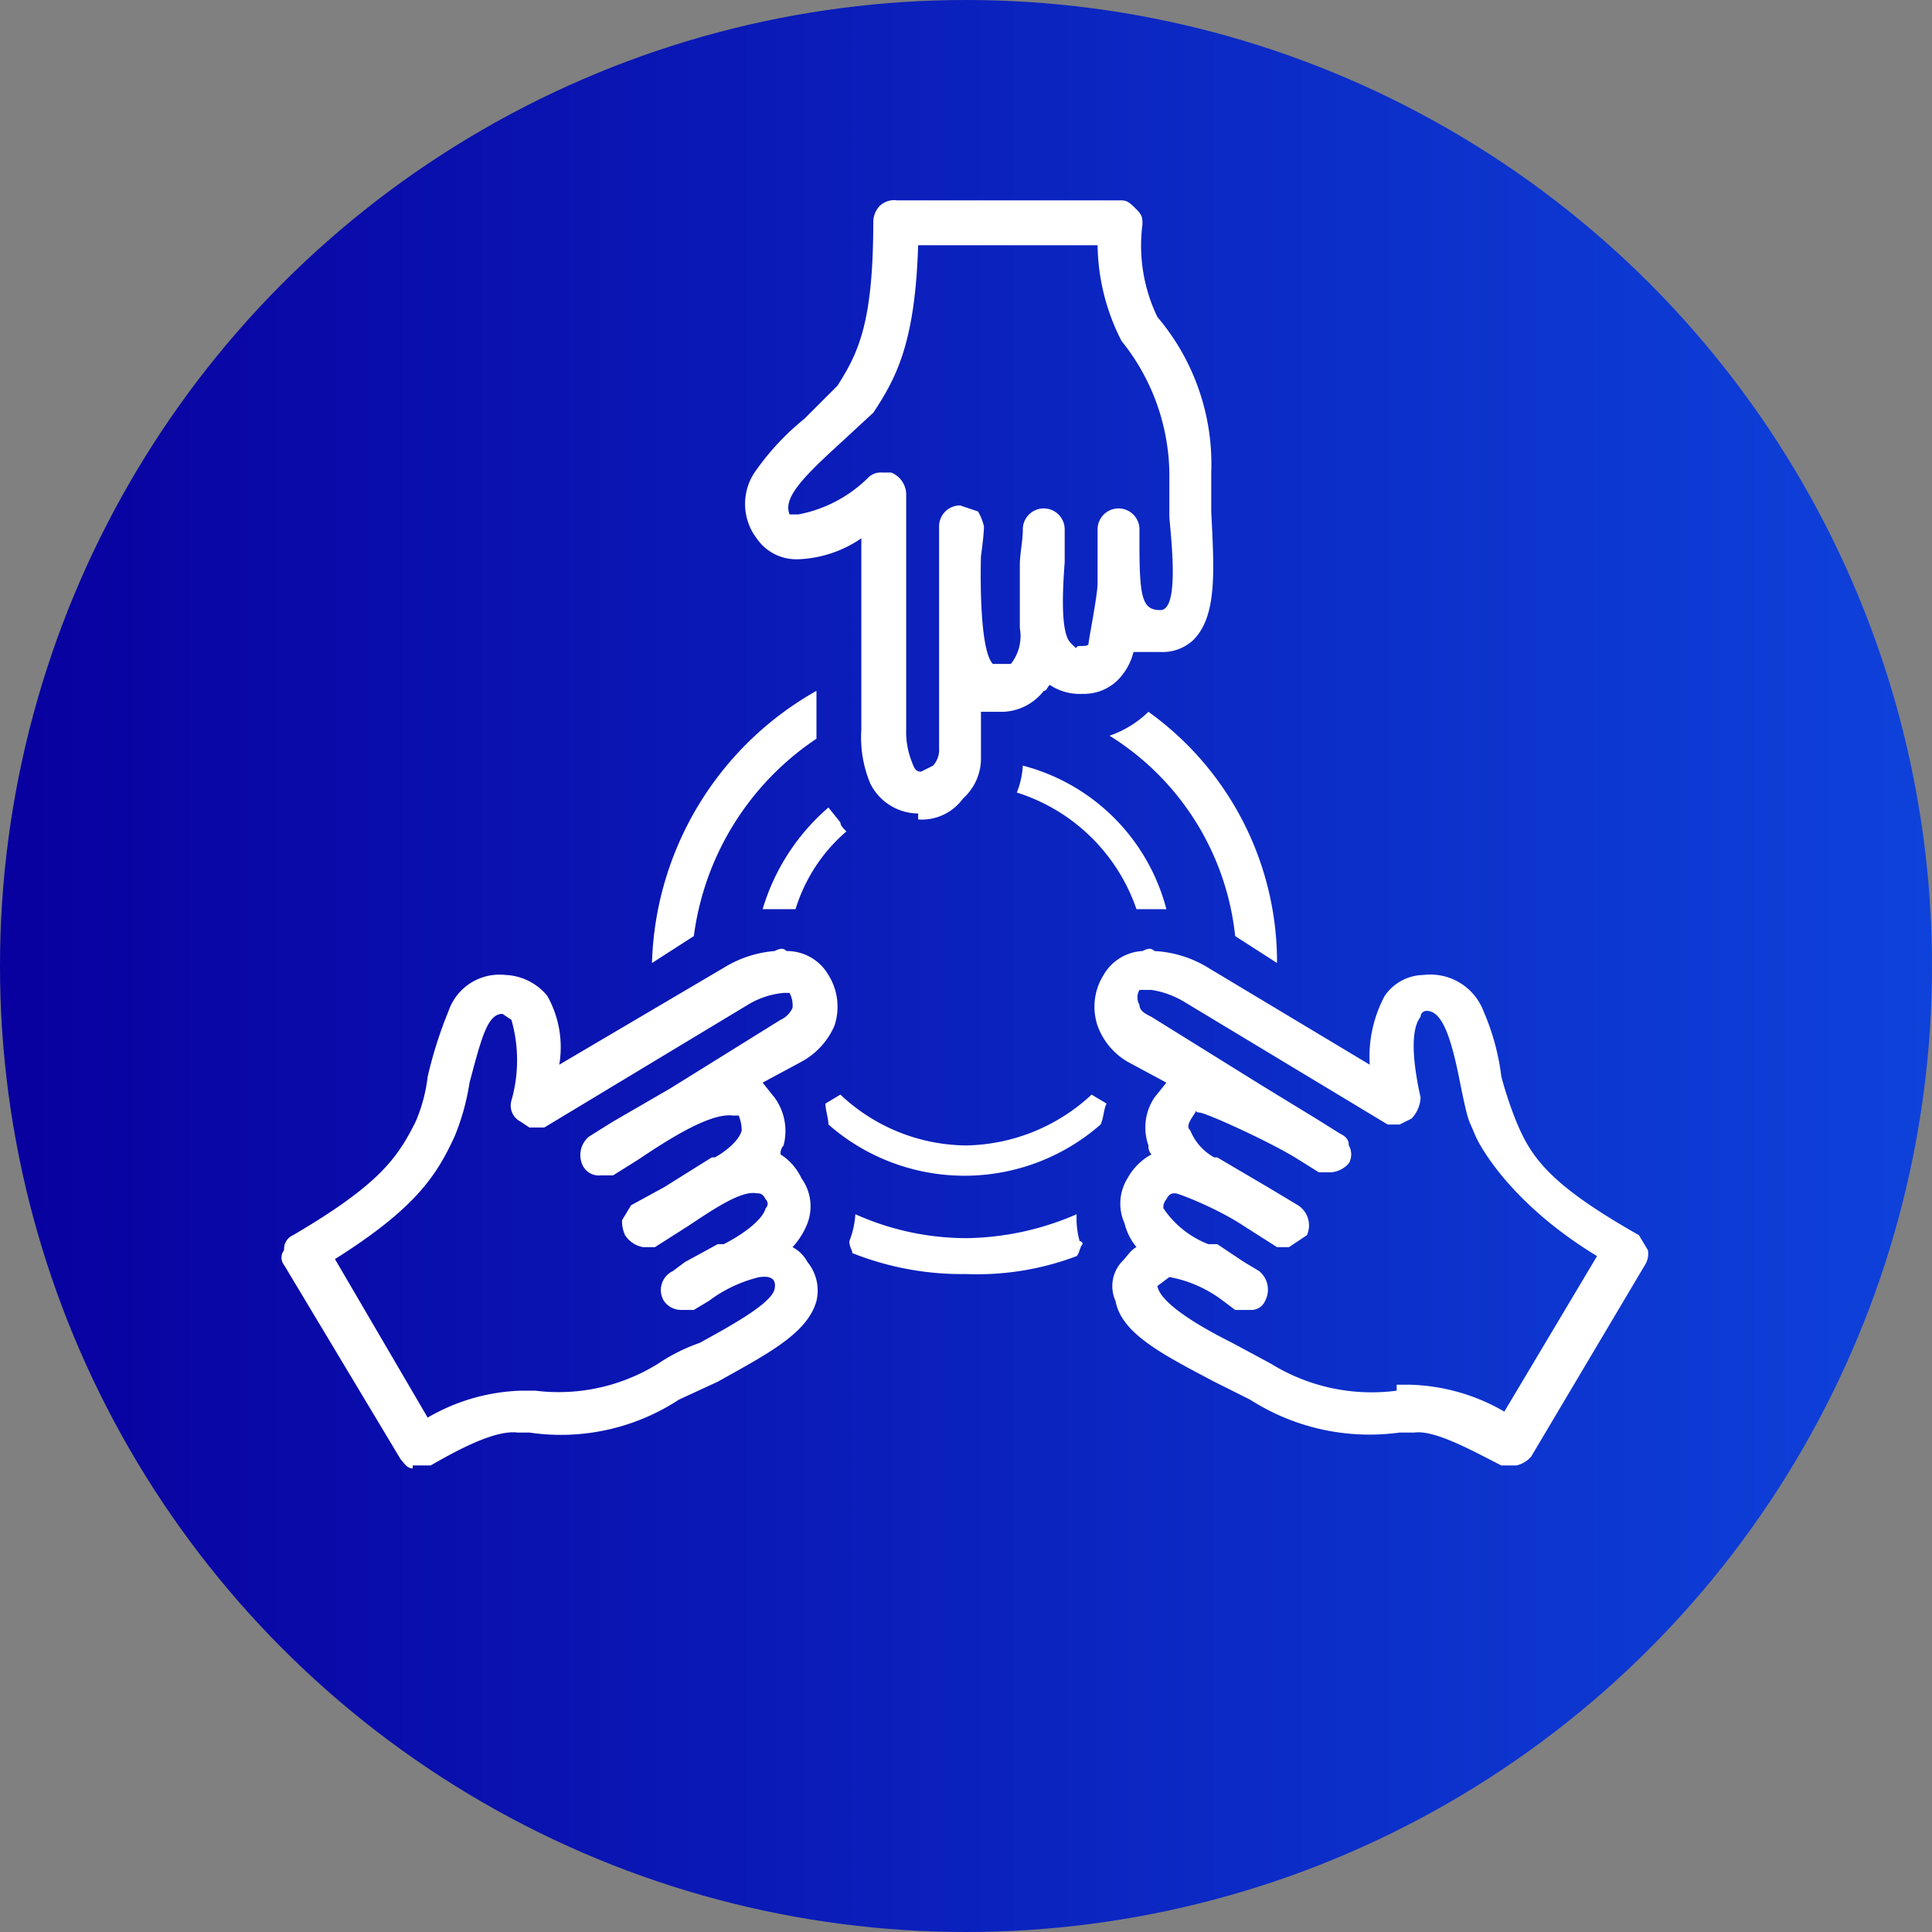
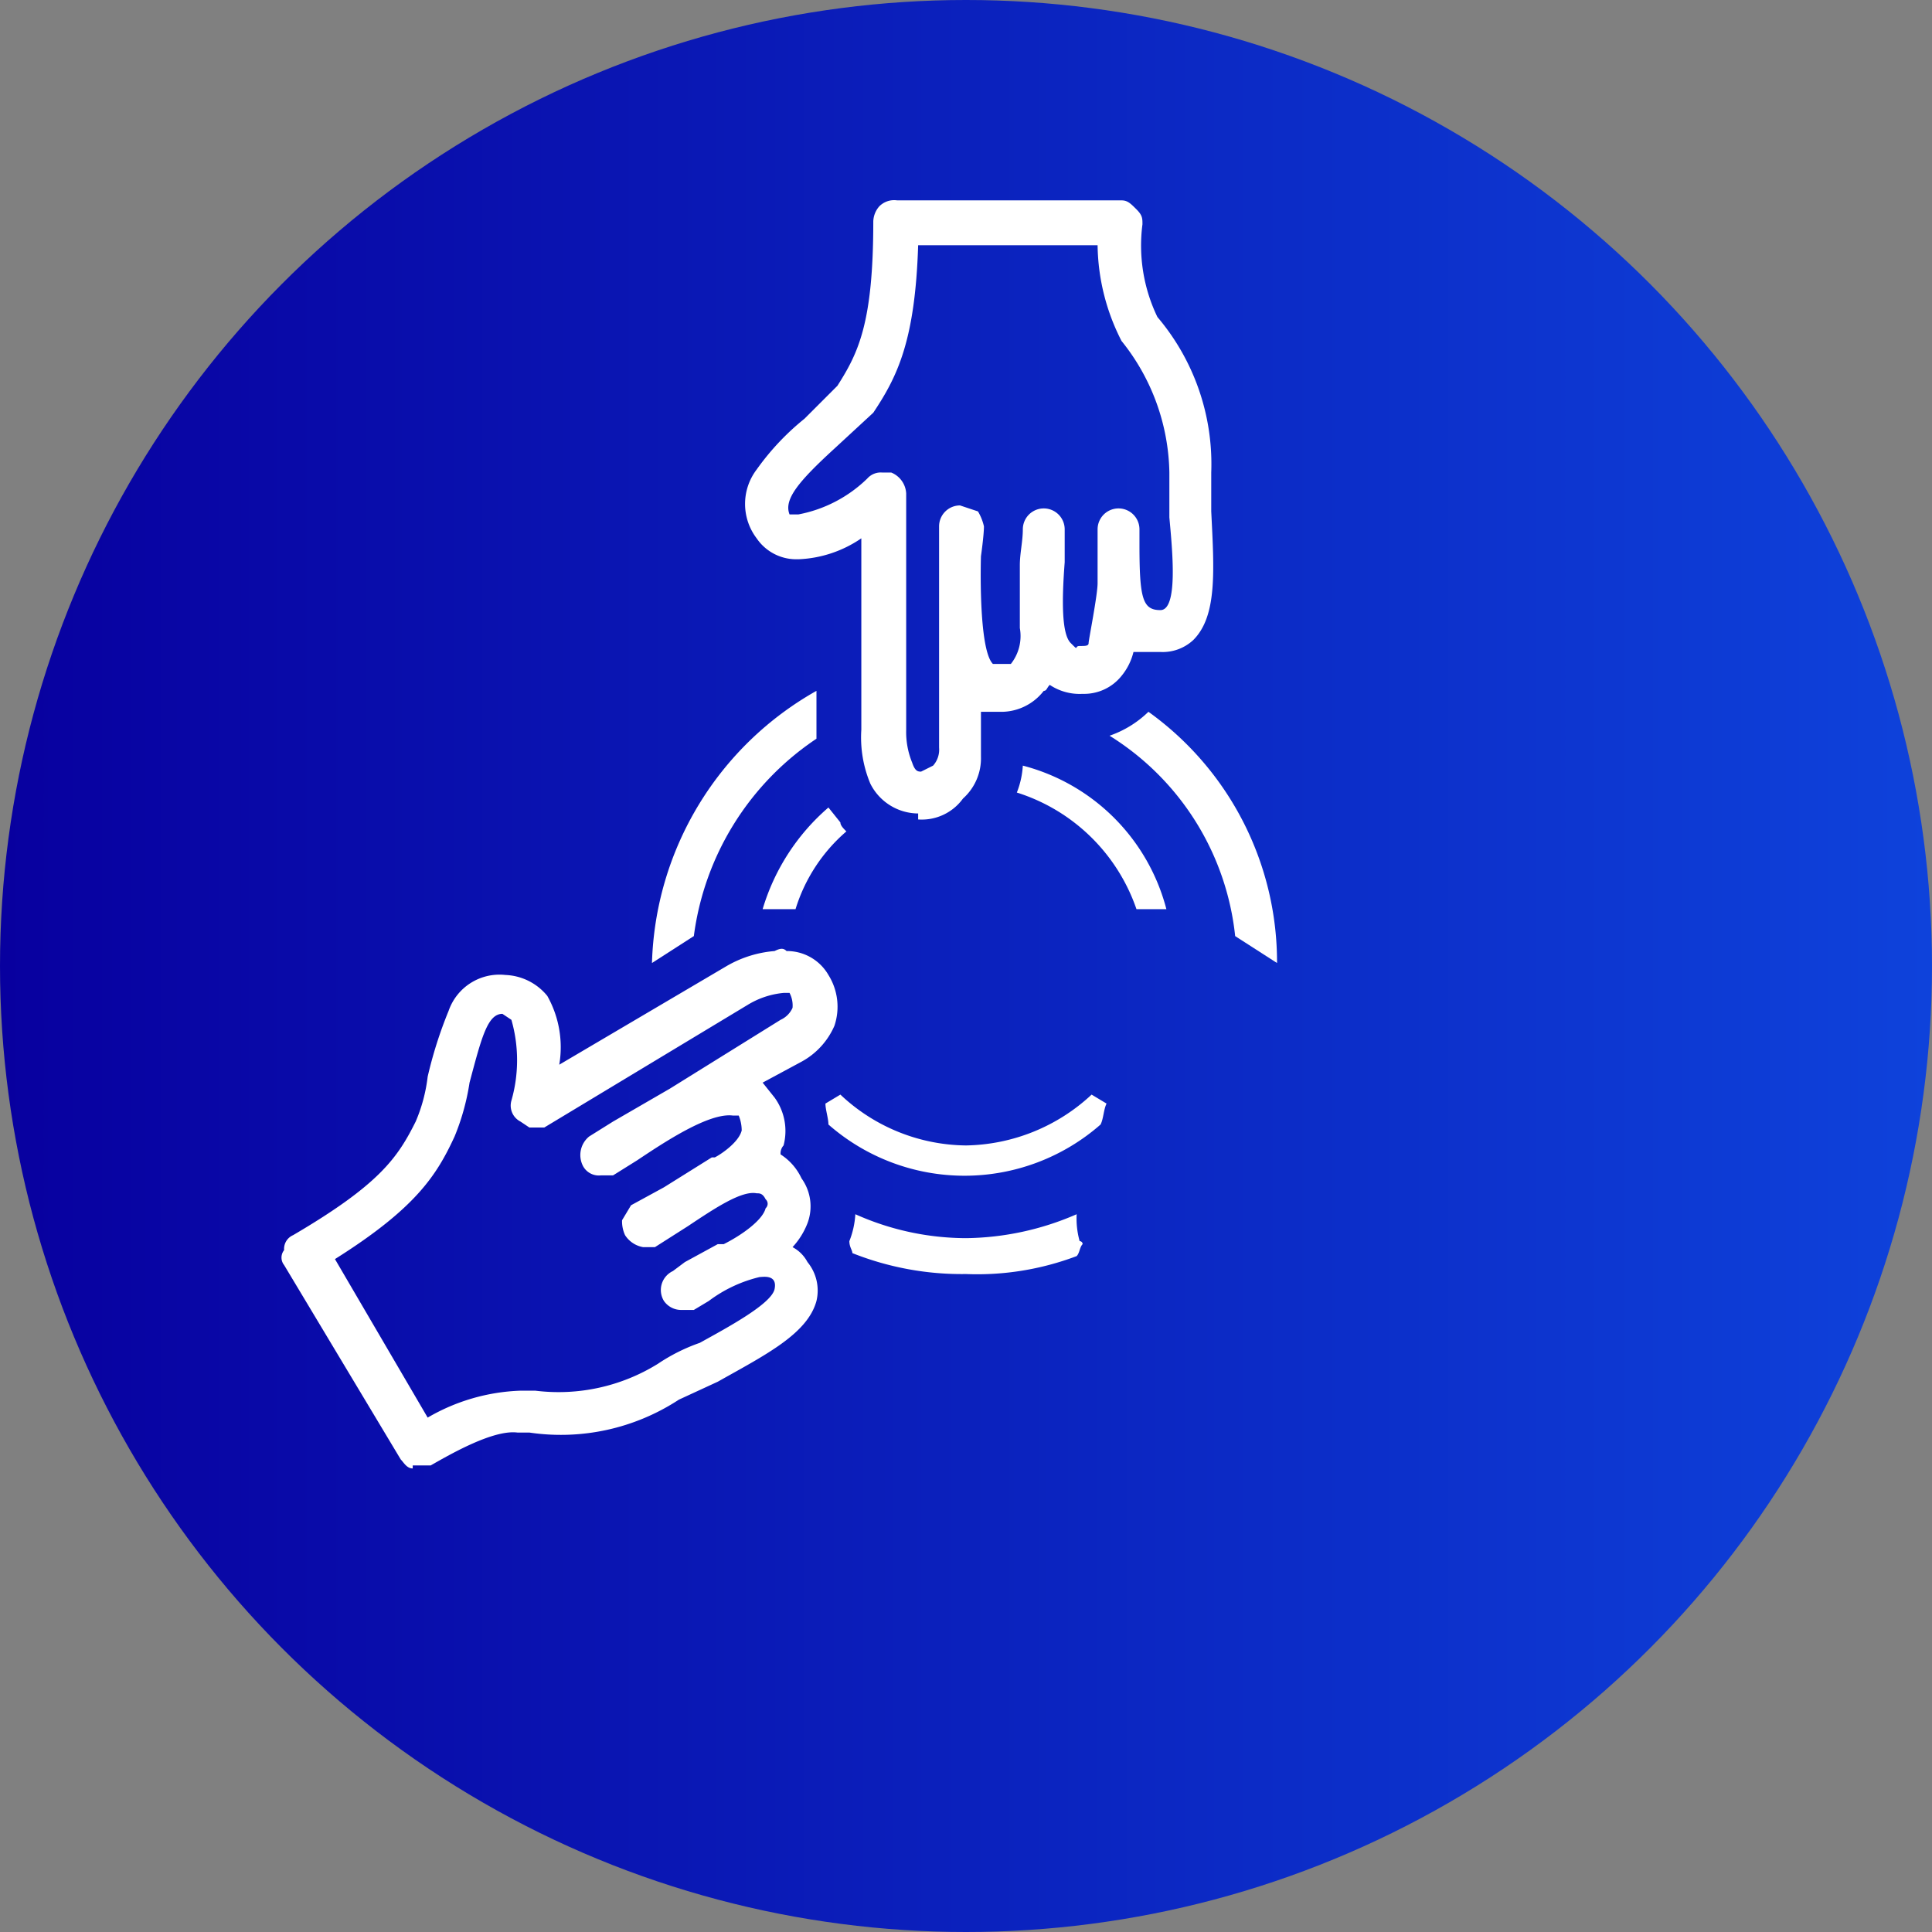
<svg xmlns="http://www.w3.org/2000/svg" width="64.6" height="64.6" viewBox="0 0 64.6 64.6">
  <rect x="0" y="0" width="64.6" height="64.6" fill="#808080" stroke="none" />
  <defs>
    <linearGradient id="a" y1="32.28" x2="64.56" y2="32.28" gradientUnits="userSpaceOnUse">
      <stop offset="0" stop-color="#08009f" />
      <stop offset="1" stop-color="#0e42db" />
    </linearGradient>
  </defs>
  <g>
    <circle cx="32.3" cy="32.3" r="32.3" style="fill: url(#a)" />
    <g>
-       <path d="M54.8,41.3c-3-1.7-3.6-2.6-4.1-3.8a13.1,13.1,0,0,1-.5-1.5,7.9,7.9,0,0,0-.6-2.2,1.9,1.9,0,0,0-2-1.2h0a1.6,1.6,0,0,0-1.3.7,4.3,4.3,0,0,0-.5,2.3l-5.5-3.3a3.8,3.8,0,0,0-1.7-.5c-.1-.1-.2-.1-.4,0a1.6,1.6,0,0,0-1.3.8,2,2,0,0,0-.2,1.7,2.3,2.3,0,0,0,1,1.2l1.3.7-.4.5a1.8,1.8,0,0,0-.2,1.6.4.4,0,0,0,.1.3,2,2,0,0,0-.8.8,1.6,1.6,0,0,0-.1,1.5,2,2,0,0,0,.4.8c-.2.1-.3.3-.5.5a1.2,1.2,0,0,0-.2,1.3c.2,1.1,1.6,1.8,3.3,2.7l1.2.6a7.4,7.4,0,0,0,5,1.1h.5c.7-.1,2.1.7,2.9,1.1h.5a.9.9,0,0,0,.5-.3L55,42.3a.7.7,0,0,0,.1-.5Zm-8.1,5.2a6.4,6.4,0,0,1-4.2-.9l-1.3-.7c-1-.5-2.4-1.3-2.5-1.9l.4-.3a4.2,4.2,0,0,1,1.8.8l.4.3h.5a.5.5,0,0,0,.5-.3.8.8,0,0,0-.2-1l-.5-.3-.9-.6h-.3a3.2,3.2,0,0,1-1.5-1.2.4.4,0,0,1,.1-.3c.1-.2.2-.2.3-.2s1.4.5,2.3,1.1l1.1.7h.4l.6-.4a.8.8,0,0,0-.3-1l-1-.6-1.7-1h-.1a1.8,1.8,0,0,1-.8-.9c-.1-.1-.1-.2.1-.5s0-.1.2-.1,2.2.9,3.2,1.5l.8.5h.4a.9.9,0,0,0,.6-.3.6.6,0,0,0,0-.6c0-.2-.1-.3-.3-.4l-.8-.5-1.8-1.1-3.7-2.3c-.2-.1-.4-.2-.4-.4a.5.5,0,0,1,0-.5h.4a3,3,0,0,1,1.1.4l6.8,4.1h.4l.4-.2a1.1,1.1,0,0,0,.3-.7c-.2-.9-.4-2.2,0-2.7a.2.2,0,0,1,.2-.2c.5,0,.8.8,1.1,2.3s.3,1.3.5,1.8,1.3,2.4,4.1,4.1l-3.1,5.2a6.6,6.6,0,0,0-3.2-.9h-.4Z" style="fill: #fff" />
      <path d="M30.7,27.2a1.8,1.8,0,0,1-1.6-1,4,4,0,0,1-.3-1.8V18a4,4,0,0,1-2.1.7h-.1a1.6,1.6,0,0,1-1.3-.7,1.9,1.9,0,0,1,0-2.3A8.5,8.5,0,0,1,26.9,14L28,12.9c.7-1.1,1.2-2.1,1.2-5.5a.8.8,0,0,1,.2-.5.7.7,0,0,1,.6-.2h7.5c.2,0,.3.1.5.3s.2.3.2.5a5.5,5.5,0,0,0,.5,3.1,7.6,7.6,0,0,1,1.8,5.2v1.3c.1,2,.2,3.5-.6,4.3a1.5,1.5,0,0,1-1.1.4h-.9a2,2,0,0,1-.4.8,1.6,1.6,0,0,1-1.3.6,1.8,1.8,0,0,1-1.1-.3c-.1.1-.1.2-.2.2a1.8,1.8,0,0,1-1.5.7h-.6v1.5a1.8,1.8,0,0,1-.6,1.4,1.7,1.7,0,0,1-1.5.7ZM29.5,15.8h.3a.8.8,0,0,1,.5.7v7.9a2.7,2.7,0,0,0,.2,1.1c.1.3.2.3.3.3h0l.4-.2a.8.8,0,0,0,.2-.6V17.6a.7.7,0,0,1,.7-.7l.6.2a1.7,1.7,0,0,1,.2.5c0,.3-.1,1-.1,1s-.1,3.1.4,3.6h.6a1.5,1.5,0,0,0,.3-1.2h0V18.9c0-.4.1-.8.1-1.2a.7.7,0,1,1,1.4,0v1.1c-.1,1.3-.1,2.4.2,2.7s.1.1.3.1h0c.2,0,.3,0,.3-.1s.3-1.6.3-2V17.7a.7.7,0,1,1,1.4,0v.5c0,1.8.1,2.2.7,2.2s.4-2,.3-3.1V15.8a7.2,7.2,0,0,0-1.6-4.4,7.2,7.2,0,0,1-.8-3.2h-6c-.1,3.2-.7,4.4-1.5,5.6L27.9,15c-1.2,1.1-1.7,1.7-1.5,2.2h.3A4.5,4.5,0,0,0,29,16,.6.6,0,0,1,29.5,15.8Z" style="fill: #fff" />
      <path d="M40.3,17.3a7.6,7.6,0,0,1-.1-1.5,7.2,7.2,0,0,0-1.8-5h0a6.2,6.2,0,0,1-.5-3.2V7.2h0L37.5,7H29.7c-.1.1-.2.2-.2.3,0,3.5-.5,4.5-1.3,5.6a4,4,0,0,1-1.1,1.2,11,11,0,0,0-1.5,1.6,1.7,1.7,0,0,0-.1,2,1.4,1.4,0,0,0,1.1.6,3.7,3.7,0,0,0,2.5-1v7a3,3,0,0,0,.3,1.6,1.3,1.3,0,0,0,1.3.9,1.6,1.6,0,0,0,1.3-.6,2.2,2.2,0,0,0,.5-1.2V23a1.3,1.3,0,0,0,.9.4,1.6,1.6,0,0,0,1.3-.6l.3-.5a1.6,1.6,0,0,0,1.1.5,1.7,1.7,0,0,0,1.2-.5,2.1,2.1,0,0,0,.4-1.1,1.7,1.7,0,0,0,1,.3,1,1,0,0,0,1-.3C40.4,20.5,40.3,19,40.3,17.3Zm-1.2,3.3h-.3c-.9-.1-1.1-.8-1-2.4v-.6a.4.4,0,1,0-.8,0v1.7h0c0,.4.1,1.8-.4,2.3s-.2.2-.5.2h-.5c-.4-.4-.4-1.6-.3-2.9V17.7a.4.4,0,1,0-.8,0c0,.4-.1.8-.1,1.2v1.9h0a2.1,2.1,0,0,1-.3,1.5l-.7.2H33c-.6-.6-.5-2.5-.5-3.8s.1-.7.1-1a.5.5,0,0,0-.5-.4.4.4,0,0,0-.4.4v7.5a1.4,1.4,0,0,1-.2.7.9.9,0,0,1-.7.3.7.7,0,0,1-.6-.4,4.4,4.4,0,0,1-.2-1.3V16.5c0-.2-.1-.3-.3-.4s-.3,0-.4.1-1.8,1.5-2.6,1.4a.5.5,0,0,1-.5-.3h0c-.5-.6.3-1.4,1.5-2.5a7.1,7.1,0,0,0,1.2-1.3c.9-1.2,1.4-2.3,1.5-5.7H37a6,6,0,0,0,.8,3.3h0a7,7,0,0,1,1.6,4.5v1.5C39.5,18.6,39.6,20.2,39.1,20.6Z" style="fill: #fff" />
      <path d="M36.5,36.6a6.3,6.3,0,0,1-4.2,1.7,6.2,6.2,0,0,1-4.2-1.7l-.5.3h0c0,.2.1.5.1.7a6.9,6.9,0,0,0,9.1,0c.1-.2.1-.5.2-.7h0Z" style="fill: #fff" />
      <path d="M36,40.6a9.5,9.5,0,0,1-3.7.8,9.1,9.1,0,0,1-3.7-.8,2.9,2.9,0,0,1-.2.9h0c0,.2.1.3.1.4a9.9,9.9,0,0,0,3.8.7A9.4,9.4,0,0,0,36,42c.1-.1.1-.3.2-.4a.1.1,0,0,0-.1-.1A2.8,2.8,0,0,1,36,40.6Z" style="fill: #fff" />
      <path d="M13.8,49.1c-.2,0-.3-.2-.4-.3L9.5,42.3a.4.4,0,0,1,0-.5.5.5,0,0,1,.3-.5c2.9-1.7,3.5-2.6,4.1-3.8a5.4,5.4,0,0,0,.4-1.5,14.2,14.2,0,0,1,.7-2.2,1.8,1.8,0,0,1,1.9-1.2,1.9,1.9,0,0,1,1.4.7,3.5,3.5,0,0,1,.4,2.3l5.6-3.3a3.8,3.8,0,0,1,1.6-.5c.2-.1.3-.1.4,0a1.6,1.6,0,0,1,1.4.8,2,2,0,0,1,.2,1.7,2.5,2.5,0,0,1-1.1,1.2l-1.3.7.4.5a1.9,1.9,0,0,1,.3,1.6.4.4,0,0,0-.1.3,1.9,1.9,0,0,1,.7.8,1.6,1.6,0,0,1,.2,1.5,2.5,2.5,0,0,1-.5.8,1.2,1.2,0,0,1,.5.5,1.5,1.5,0,0,1,.3,1.3c-.3,1.1-1.7,1.8-3.3,2.7l-1.3.6a7.2,7.2,0,0,1-5,1.1h-.4c-.8-.1-2.2.7-2.9,1.1h-.6Zm.5-1.7a6.6,6.6,0,0,1,3.1-.9h.5a6.3,6.3,0,0,0,4.1-.9,6.1,6.1,0,0,1,1.4-.7c.9-.5,2.4-1.3,2.5-1.8s-.4-.4-.5-.4a4.6,4.6,0,0,0-1.7.8l-.5.3h-.4a.7.7,0,0,1-.6-.3.7.7,0,0,1,.3-1l.4-.3,1.1-.6h.2c.6-.3,1.3-.8,1.4-1.2a.2.2,0,0,0,0-.3c-.1-.2-.2-.2-.3-.2h0c-.5-.1-1.4.5-2.3,1.1l-1.1.7h-.4a.9.9,0,0,1-.6-.4,1.1,1.1,0,0,1-.1-.5l.3-.5,1.1-.6,1.6-1h.1c.2-.1.8-.5.9-.9a1.3,1.3,0,0,0-.1-.5h-.2c-.8-.1-2.3.9-3.2,1.5l-.8.5h-.4a.6.6,0,0,1-.6-.3.8.8,0,0,1,.2-1l.8-.5,1.9-1.1,3.7-2.3a.8.8,0,0,0,.4-.4.9.9,0,0,0-.1-.5h-.2a2.8,2.8,0,0,0-1.2.4l-6.8,4.1h-.5l-.3-.2a.6.6,0,0,1-.3-.7,4.9,4.9,0,0,0,0-2.7l-.3-.2v0c-.5,0-.7.8-1.1,2.3a7.8,7.8,0,0,1-.5,1.8c-.6,1.3-1.3,2.4-4,4.1Z" style="fill: #fff" />
-       <path d="M26.8,42.4a2.7,2.7,0,0,0-.8-.7,2,2,0,0,0,.7-.9,2,2,0,0,0-.1-1.3,1.7,1.7,0,0,0-1-.7l.3-.5a2.6,2.6,0,0,0-.2-1.5l-.8-.5,1.8-1.1a2.2,2.2,0,0,0,.9-1,2,2,0,0,0-.2-1.5,1.3,1.3,0,0,0-1.4-.6,3.8,3.8,0,0,0-1.6.5l-6,3.6a4.2,4.2,0,0,0-.4-2.7,1.1,1.1,0,0,0-1.1-.6A1.7,1.7,0,0,0,15.2,34a10.5,10.5,0,0,0-.6,2.1,15.5,15.5,0,0,1-.4,1.5c-.6,1.3-1.2,2.3-4.2,4-.1.1-.2.2-.2.3a.2.2,0,0,0,0,.3l3.8,6.4.3.2h.3a6.5,6.5,0,0,1,3.1-1.2h.1a7.8,7.8,0,0,0,5.2-1l1.3-.7c1.5-.8,2.9-1.5,3.1-2.5A1.2,1.2,0,0,0,26.8,42.4Zm-3.3,2.7-1.3.8a7.3,7.3,0,0,1-4.7.9h-.1a6.8,6.8,0,0,0-3.3,1l-3.4-5.7c2.9-1.7,3.6-2.8,4.2-4.1a7.8,7.8,0,0,0,.5-1.8c.4-1.5.7-2.6,1.4-2.5h.1c.2,0,.3.1.4.3s.2,2.3.1,2.9,0,.4.2.5a.3.3,0,0,0,.4,0l6.8-4.1a4.1,4.1,0,0,1,1.2-.4c.4,0,.6.1.7.3a.9.9,0,0,1,.1.7l-.5.6-3.8,2.2-1.8,1.1-.8.5a.4.4,0,0,0-.1.6c.1.2.3.3.5.1l.8-.5c1.1-.6,2.7-1.7,3.5-1.5s.3.1.4.3a.9.9,0,0,1,.1.7A2.9,2.9,0,0,1,24,39.1h0l-1.6.9-1.1.7a.4.4,0,0,0-.1.6.4.4,0,0,0,.5.1l1.1-.7c1.1-.7,2.1-1.3,2.6-1.1s.3.1.5.4a.4.4,0,0,1,0,.5c-.2.6-1.1,1.1-1.6,1.4h-.1a.1.1,0,0,0-.1.1h0a3.3,3.3,0,0,0-1,.6l-.5.2c-.2.1-.2.4-.1.6a.4.4,0,0,0,.6.1l.4-.2c1.4-.9,2.1-1.2,2.6-.5a.8.8,0,0,1,.1.4C26.1,43.8,24.7,44.5,23.5,45.1Z" style="fill: #fff" />
      <g>
        <path d="M28.1,27.5l-.4-.5a7.2,7.2,0,0,0-2.2,3.4h1.1a5.6,5.6,0,0,1,1.7-2.6C28.2,27.7,28.1,27.6,28.1,27.5Z" style="fill: #fff" />
        <path d="M34.2,25.6a2.9,2.9,0,0,1-.2.9,6.2,6.2,0,0,1,4,3.9h1A6.7,6.7,0,0,0,34.2,25.6Z" style="fill: #fff" />
      </g>
      <g>
        <path d="M38.4,23.8a3.5,3.5,0,0,1-1.3.8,9,9,0,0,1,4.2,6.7l1.4.9A10.3,10.3,0,0,0,38.4,23.8Z" style="fill: #fff" />
        <path d="M27.3,24.5V23.1a10.8,10.8,0,0,0-5.5,9.1l1.4-.9a9.4,9.4,0,0,1,4.1-6.6Z" style="fill: #fff" />
      </g>
    </g>
  </g>
</svg>